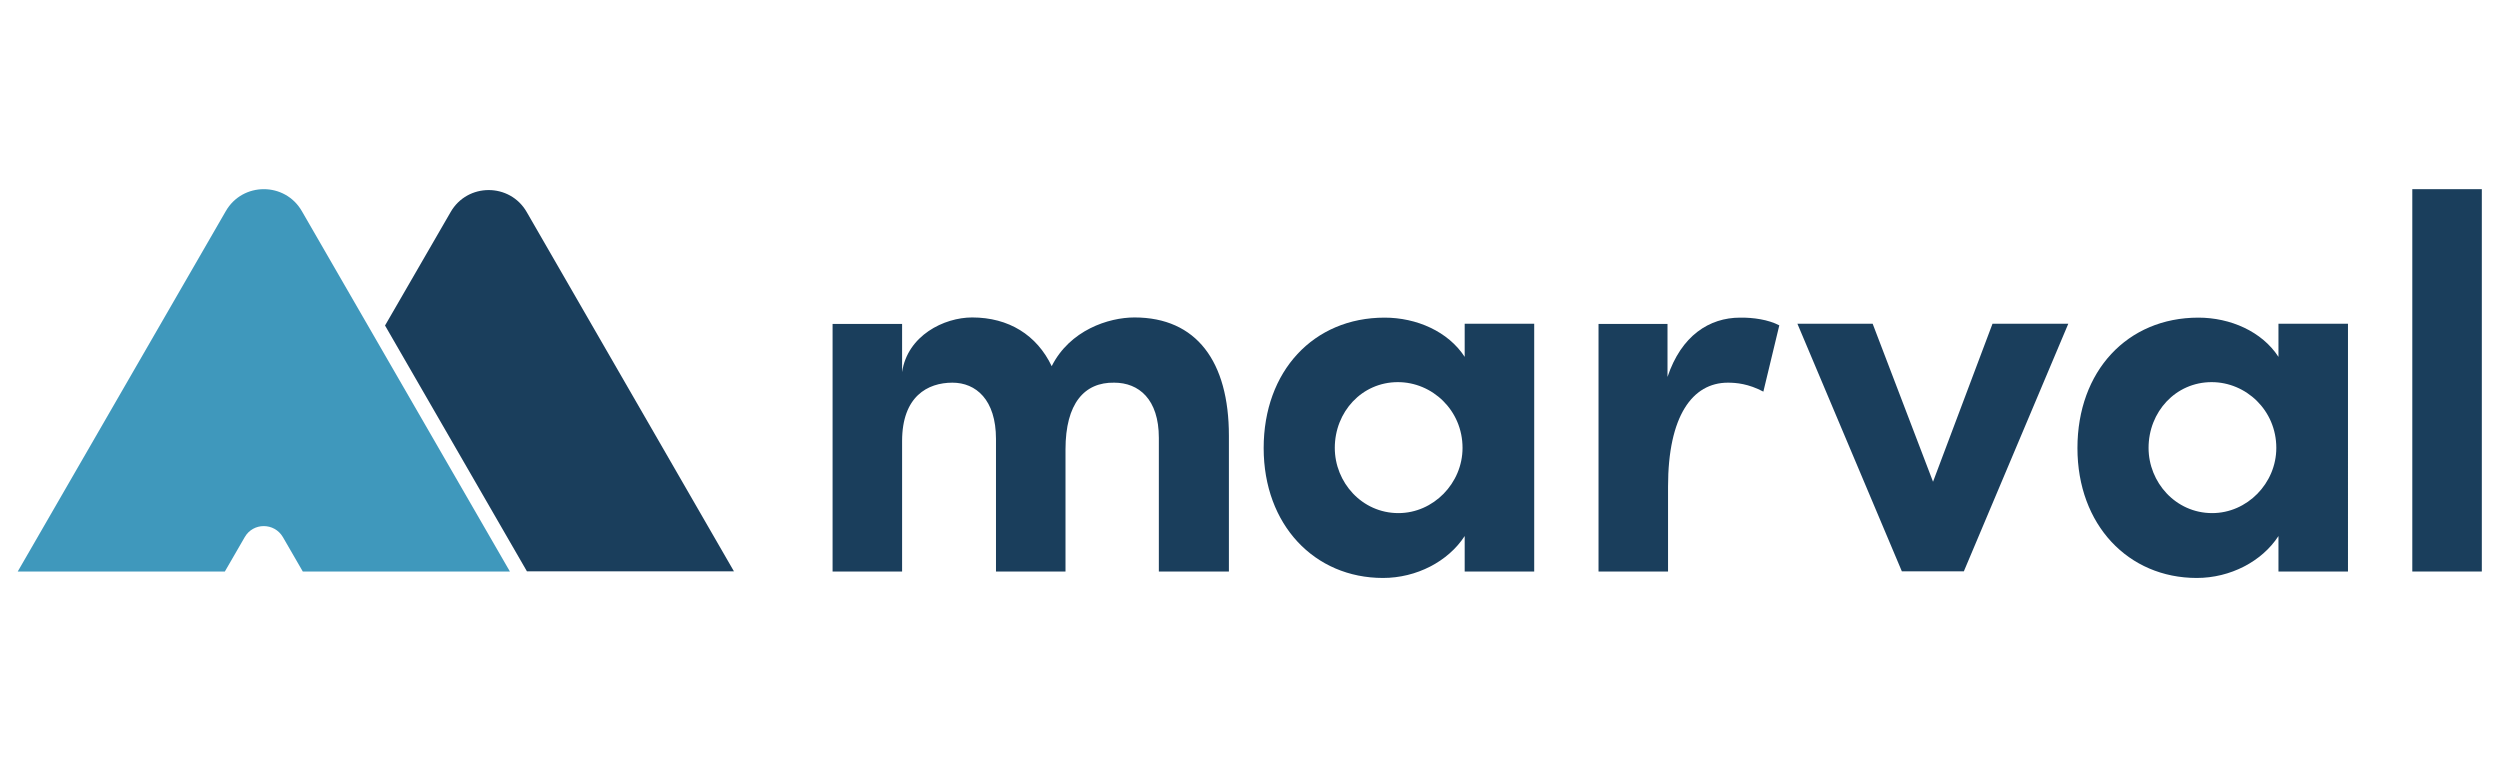
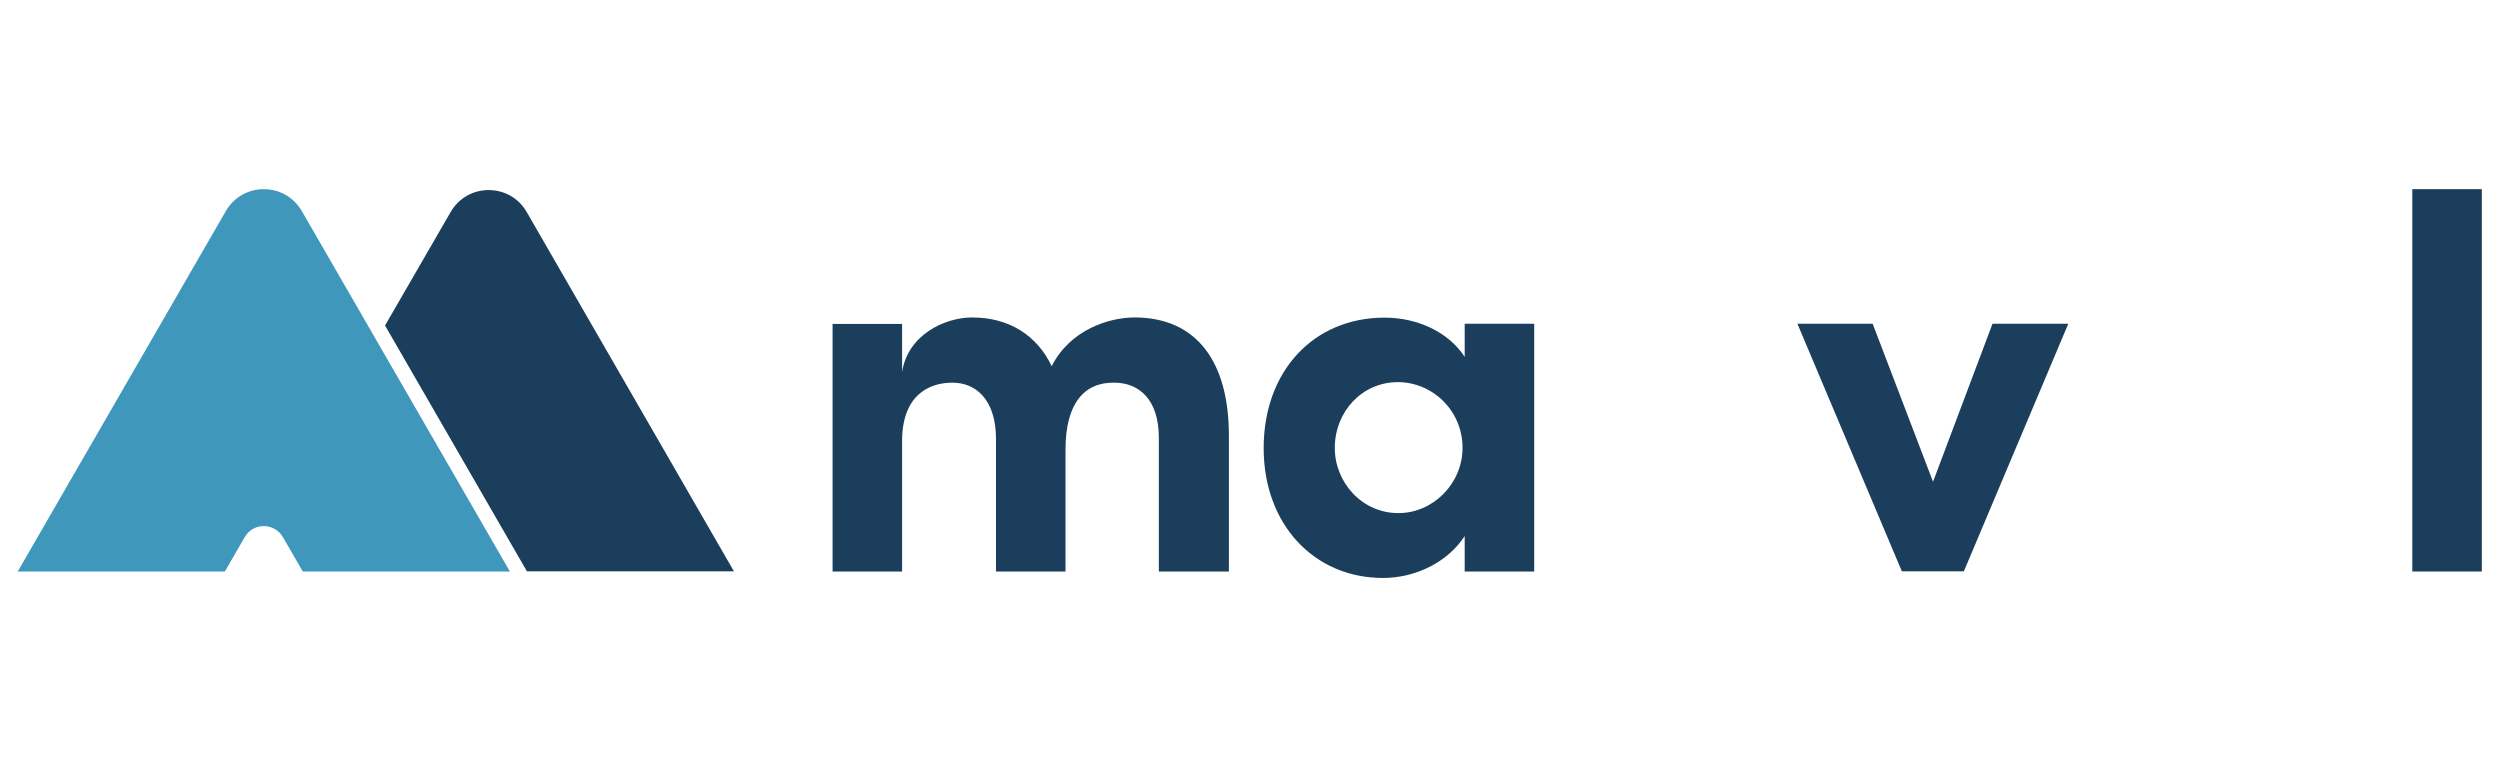
<svg xmlns="http://www.w3.org/2000/svg" xmlns:ns1="http://sodipodi.sourceforge.net/DTD/sodipodi-0.dtd" xmlns:ns2="http://www.inkscape.org/namespaces/inkscape" version="1.1" id="svg2" ns1:docname="2c599858ba2f3444fc437cb167bd6b2f.eps" x="0px" y="0px" viewBox="0 0 186 57" style="enable-background:new 0 0 186 57;" xml:space="preserve">
  <style type="text/css">
	.st0{fill:#1A3E5C;}
	.st1{fill:#3F98BC;}
</style>
  <g id="g8" transform="matrix(1.333,0,0,-1.333,0,145.508)" ns2:groupmode="layer" ns2:label="ink_ext_XXXXXX">
    <g id="g10" transform="scale(0.1)">
      <path id="path12" class="st0" d="M685.9,848.4v-75.8h-39.1v74.6c0,21.6-11.2,30.8-24.9,30.8c-16.6,0.3-27.2-11.5-27.2-37.3v-68.1    h-38.8v74c0,21.9-11.2,31.4-24.3,31.4c-13.9,0-28.1-7.7-28.1-32.6v-72.8h-38.8v138.2h38.8v-26.9c3,20.4,23.4,30.5,39.1,30.5    c20.4,0,36.1-9.8,44.4-27.2c10.1,20.1,31.7,27.2,46.2,27.2C667.8,914.4,685.9,889.8,685.9,848.4" />
      <path id="path14" class="st0" d="M816.3,841.6c0,21-16.9,36.7-36.1,36.7c-20.1,0-35.2-16.6-35.2-36.7c0-19.2,15.1-36.4,35.5-36.4    C800,805.2,816.3,821.8,816.3,841.6z M817.5,910.9h38.8V772.6h-38.8v19.8c-9.2-14.2-26.9-23.4-45.6-23.4    c-38.2,0-66.6,29.6-66.6,72.5c0,42.9,27.8,72.8,67.5,72.8c17.8,0,35.5-7.7,44.7-21.9V910.9" />
-       <path id="path16" class="st0" d="M993.1,910l-8.9-37c-8.3,4.4-15.1,5-19.8,5c-19.8,0-33.4-18.6-33.4-58v-47.4h-38.8v138.2h38.5    v-29.6c7.7,23.1,23.4,33.1,40.5,33.1C978.6,914.4,986.9,913.2,993.1,910" />
      <path id="path18" class="st0" d="M1112.1,910.9h42.3l-58.3-138.2h-34.6l-58.3,138.2h42l33.7-88.2L1112.1,910.9" />
-       <path id="path20" class="st0" d="M1270.5,841.6c0,21-16.9,36.7-36.1,36.7c-20.1,0-35.2-16.6-35.2-36.7c0-19.2,15.1-36.4,35.5-36.4    C1254.2,805.2,1270.5,821.8,1270.5,841.6z M1271.7,910.9h38.8V772.6h-38.8v19.8c-9.2-14.2-26.9-23.4-45.6-23.4    c-38.2,0-66.6,29.6-66.6,72.5c0,42.9,27.8,72.8,67.5,72.8c17.8,0,35.5-7.7,44.7-21.9L1271.7,910.9" />
      <path id="path22" class="st0" d="M1346.4,772.6V986h38.8V772.6H1346.4" />
      <path id="path24" class="st0" d="M409.7,772.6L294,973.2c-9.4,16.4-33.1,16.4-42.5,0l-36.6-63.3l79.2-137.2H409.7" />
      <path id="path26" class="st1" d="M125.5,772.6l11.1,19.2c4.7,8.2,16.5,8.2,21.3,0l11.1-19.2h115.6L168.5,973.7    c-9.4,16.4-33.1,16.4-42.5,0L9.9,772.6H125.5" />
    </g>
  </g>
</svg>